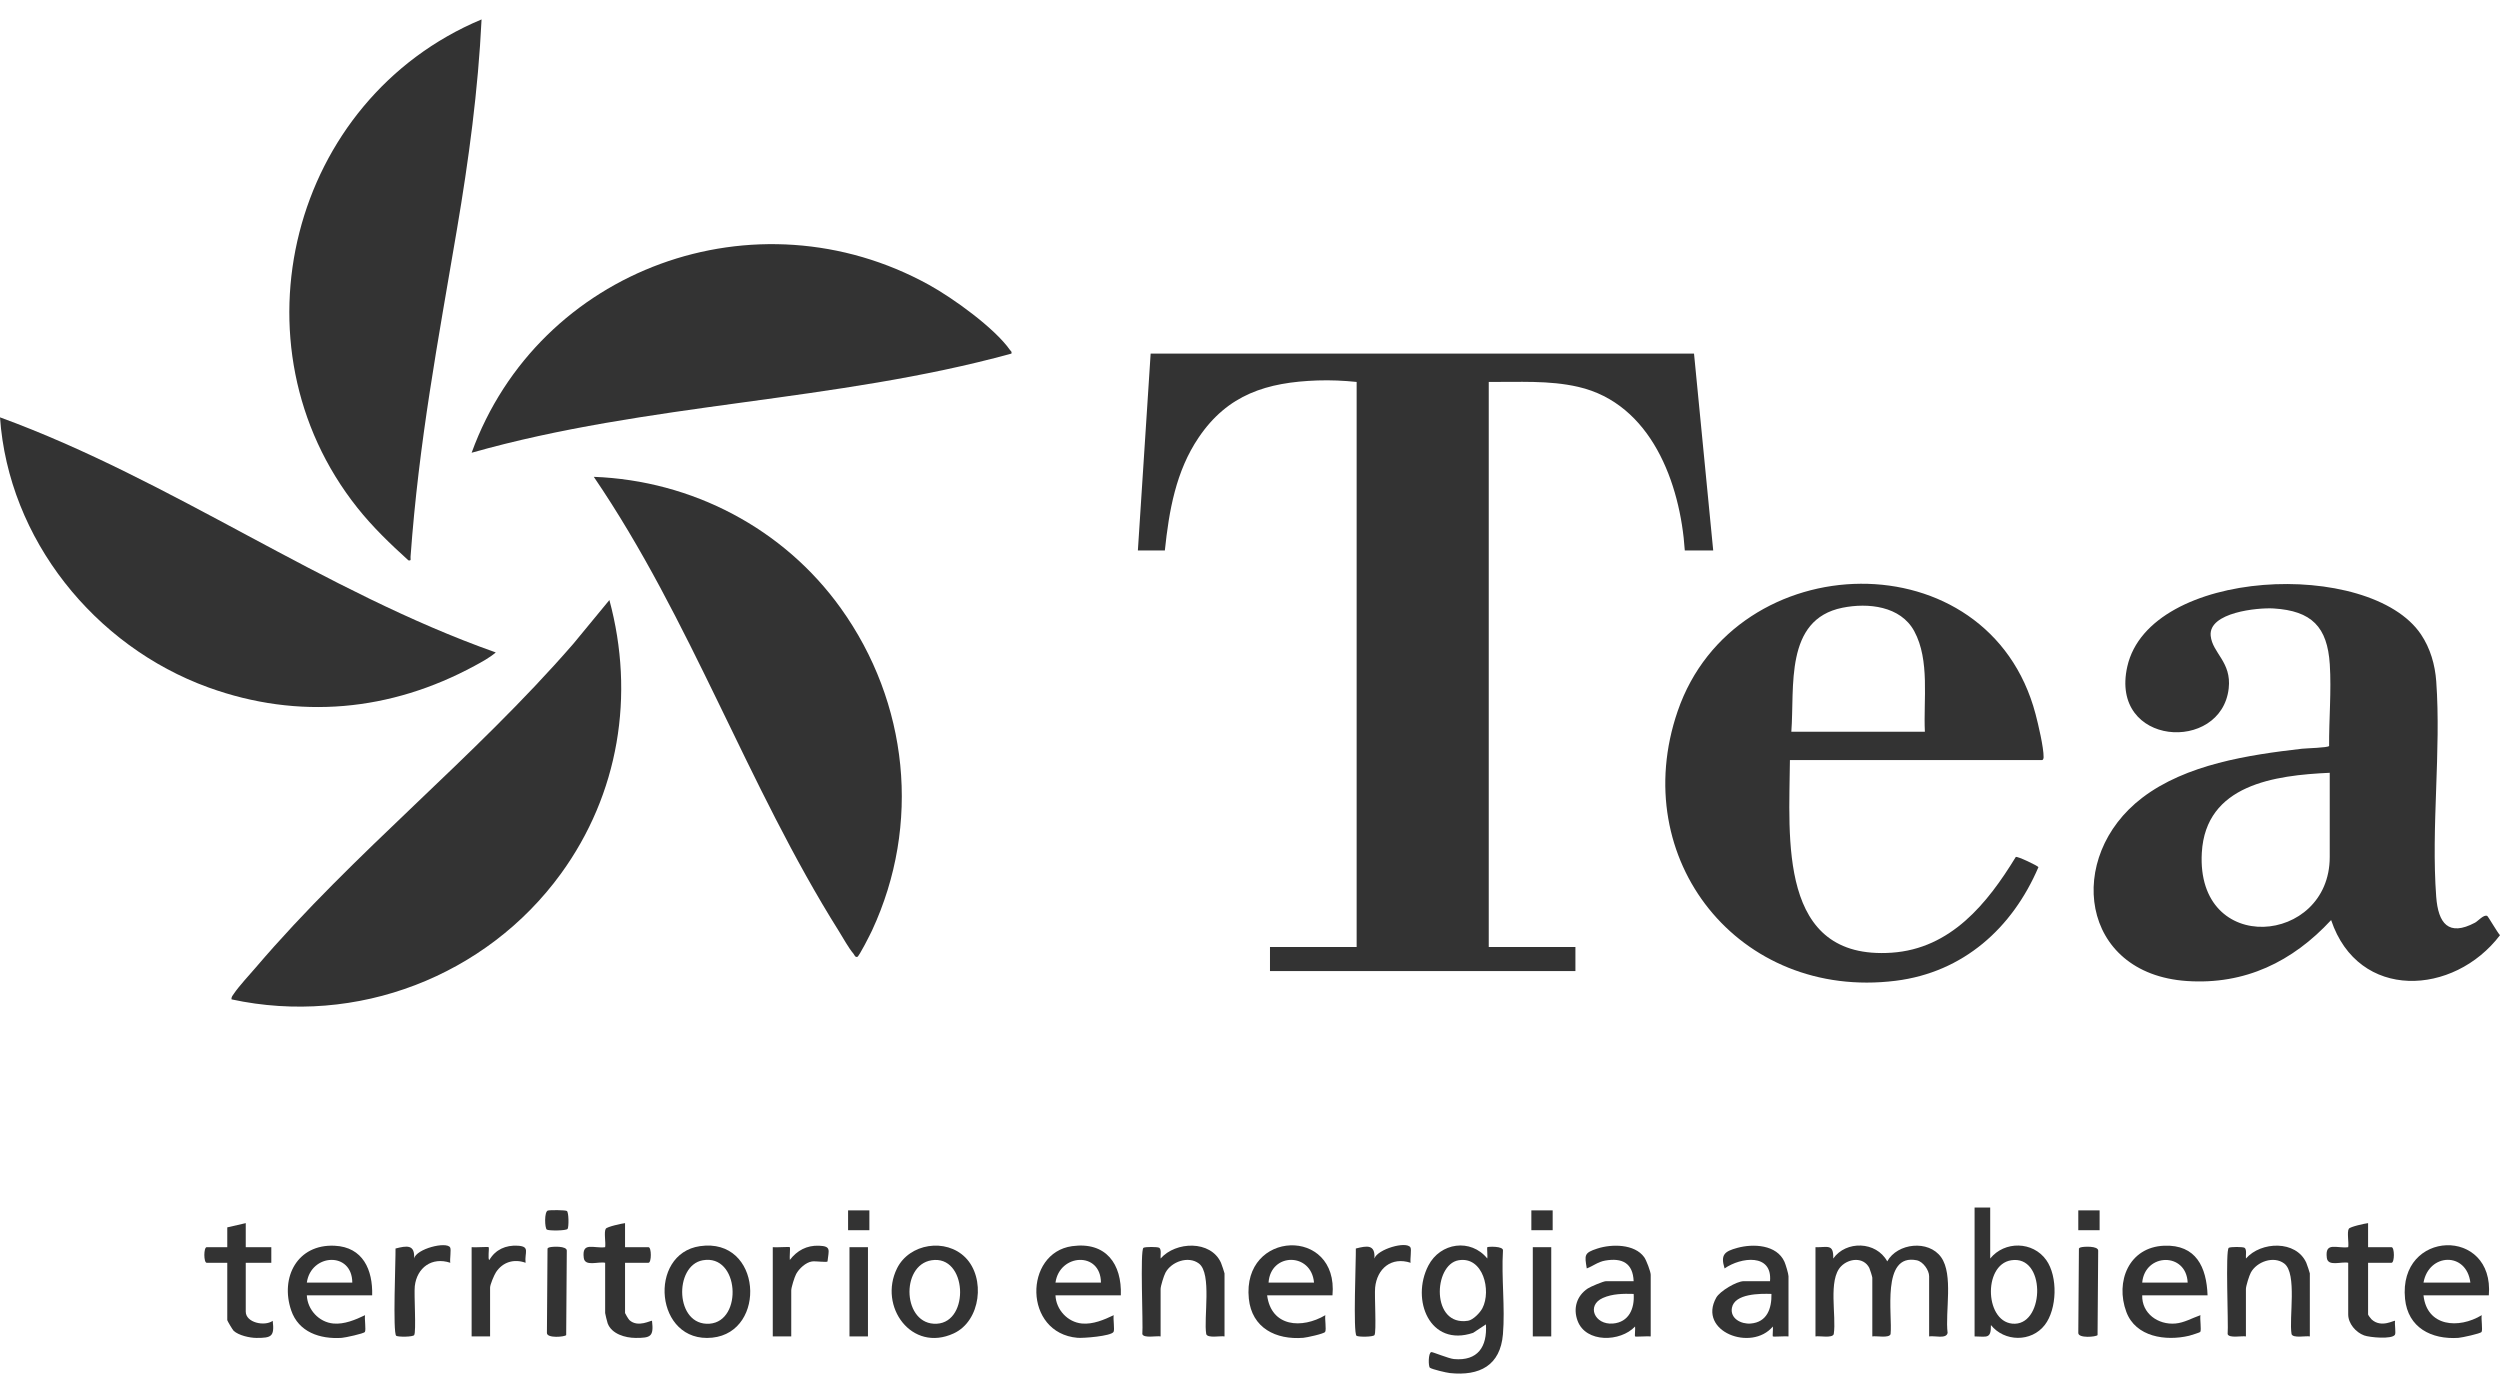
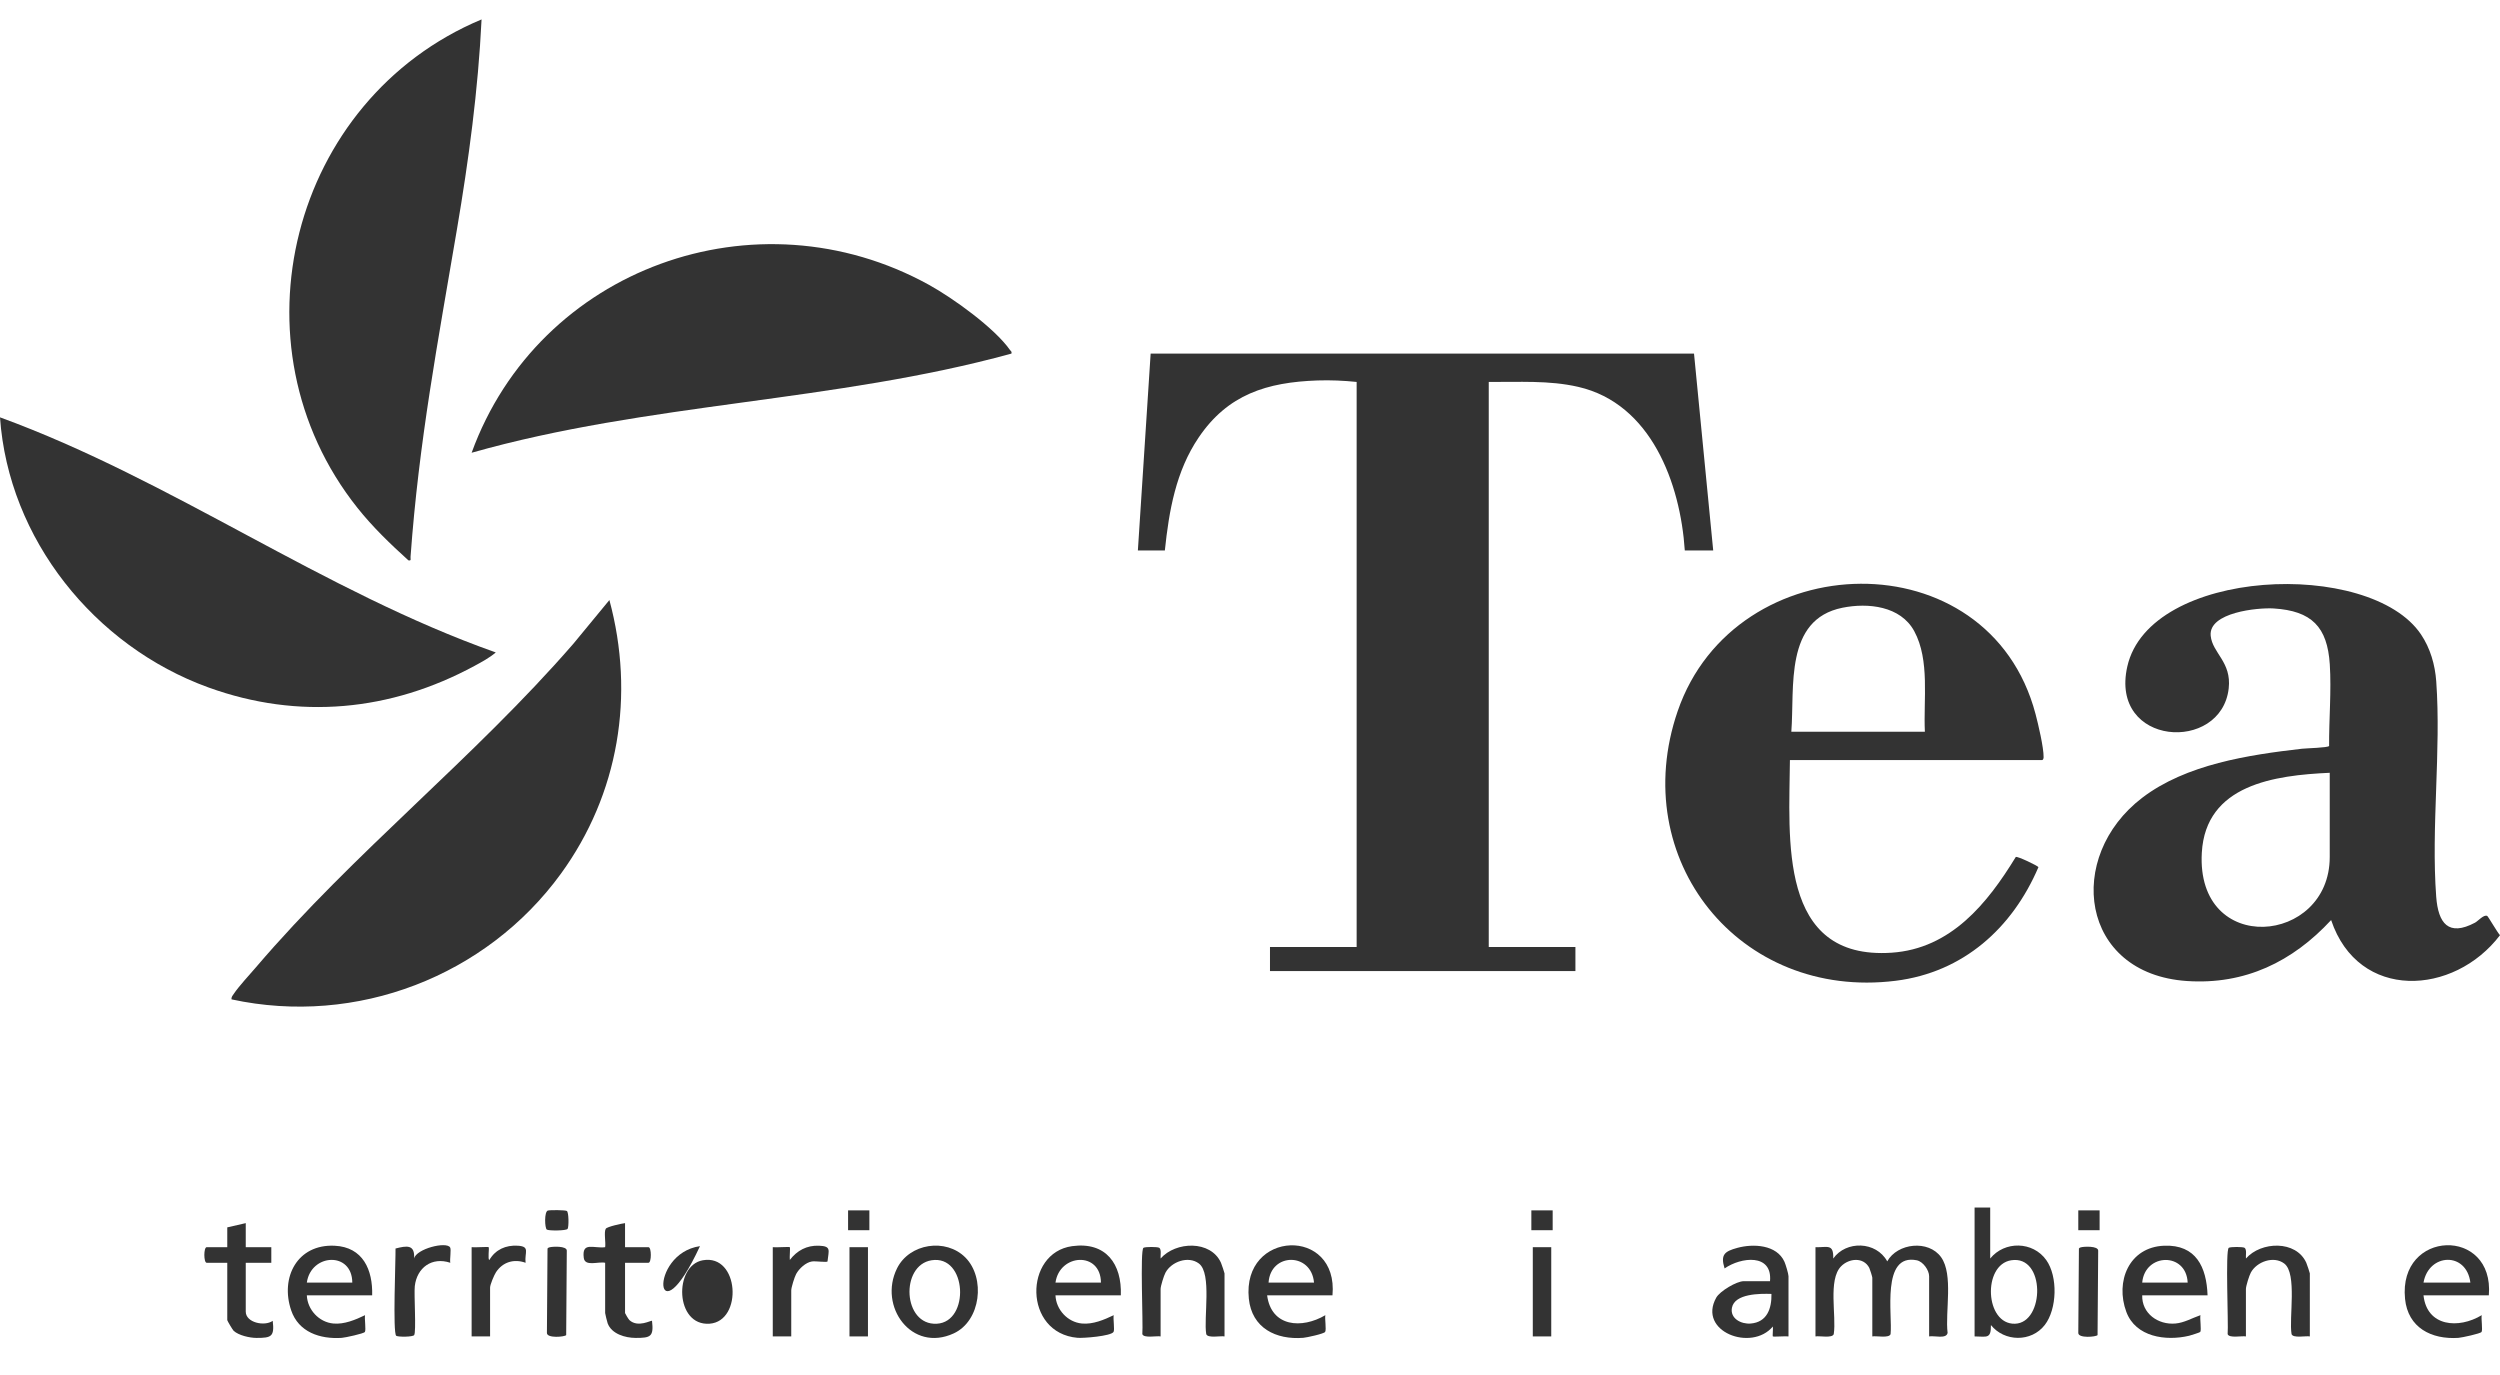
<svg xmlns="http://www.w3.org/2000/svg" width="120" height="66" viewBox="0 0 120 66" fill="none">
  <g clip-path="url(#clip0_1244_4310)">
    <path d="M82.234 26.422H80.87C80.658 23.201 79.255 19.375 75.757 18.57C74.342 18.245 72.901 18.346 71.46 18.333V45.455H75.62V46.611H60.959V45.455H65.119V18.333C64.496 18.269 63.869 18.241 63.241 18.262C60.812 18.346 58.933 18.932 57.534 21.003C56.441 22.621 56.113 24.511 55.913 26.422H54.618L55.231 16.974H81.313L82.234 26.422Z" fill="#333333" />
    <path d="M119.388 43.967C119.436 43.995 119.885 44.775 120 44.889C117.791 47.799 113.203 48.067 111.894 44.163C110.045 46.161 107.758 47.277 104.971 47.089C99.83 46.742 99.113 41.121 102.832 38.289C104.933 36.688 107.927 36.233 110.498 35.939C110.712 35.914 111.737 35.893 111.797 35.807C111.788 34.525 111.912 33.174 111.83 31.891C111.714 30.087 110.96 29.321 109.136 29.206C108.384 29.159 106.001 29.39 106.113 30.518C106.196 31.351 107.121 31.773 106.978 33.042C106.626 36.16 101.248 35.824 102.11 31.995C103.178 27.248 113.758 26.81 116.207 30.451C116.656 31.118 116.883 31.911 116.94 32.71C117.179 36.053 116.689 39.711 116.938 43.044C117.034 44.319 117.524 44.968 118.804 44.287C118.94 44.215 119.232 43.876 119.388 43.967ZM111.827 37.094C109.189 37.214 105.871 37.656 105.687 40.931C105.406 45.92 111.827 45.356 111.827 41.138V37.094Z" fill="#333333" />
    <path d="M85.916 36.482C85.886 40.238 85.333 46.094 90.794 45.73C93.638 45.54 95.392 43.371 96.758 41.134C96.842 41.09 97.827 41.565 97.845 41.623C96.594 44.547 94.242 46.673 90.987 47.078C83.476 48.012 78.088 41.242 80.528 34.136C83.281 26.117 95.474 25.799 97.707 34.278C97.835 34.763 98.099 35.883 98.093 36.344C98.093 36.4 98.07 36.482 98.019 36.482H85.916ZM92.394 35.123C92.319 33.591 92.642 31.695 91.884 30.296C91.228 29.087 89.667 28.923 88.435 29.172C85.643 29.736 86.147 32.987 85.984 35.123H92.394Z" fill="#333333" />
    <path d="M48.549 16.973C40.057 19.306 31.112 19.328 22.638 21.732C25.855 12.877 36.293 9.092 44.596 13.675C45.747 14.311 47.735 15.74 48.482 16.803C48.523 16.86 48.577 16.87 48.549 16.973Z" fill="#333333" />
-     <path d="M28.502 22.888C33.221 23.066 37.613 25.364 40.354 29.188C43.606 33.724 44.223 39.575 41.857 44.664C41.777 44.836 41.237 45.91 41.15 45.931C41.041 45.957 41.014 45.834 40.965 45.776C40.731 45.503 40.472 45.023 40.27 44.702C35.863 37.688 33.174 29.746 28.502 22.888Z" fill="#333333" />
    <path d="M11.114 47.97C11.096 47.859 11.167 47.786 11.222 47.704C11.47 47.333 11.966 46.804 12.275 46.442C17.004 40.899 22.741 36.405 27.514 30.909L29.251 28.802C30.486 33.371 29.704 38.116 26.921 41.942C23.346 46.857 17.114 49.271 11.114 47.97Z" fill="#333333" />
    <path d="M23.797 31.317C23.505 31.57 23.116 31.779 22.776 31.963C18.755 34.14 14.334 34.566 10.006 32.998C4.537 31.017 0.406 25.874 0 20.032C8.286 23.059 15.476 28.375 23.797 31.317Z" fill="#333333" />
    <path d="M23.115 0.932C22.952 4.312 22.499 7.673 21.934 11.004C21.016 16.427 20.107 21.187 19.706 26.729C19.698 26.83 19.759 26.926 19.604 26.897C18.733 26.109 17.888 25.297 17.156 24.376C10.938 16.558 13.959 4.767 23.115 0.932Z" fill="#333333" />
    <path d="M87.143 59.866C87.718 59.881 88.018 59.682 87.995 60.41C88.609 59.539 90.057 59.574 90.587 60.545C91.078 59.664 92.569 59.502 93.173 60.346C93.772 61.183 93.361 62.97 93.485 63.978C93.427 64.287 92.847 64.1 92.598 64.148V61.259C92.598 60.972 92.31 60.554 92.002 60.493C90.287 60.149 90.848 63.14 90.748 64.037C90.678 64.247 90.064 64.111 89.871 64.148V61.327C89.871 61.287 89.757 60.919 89.726 60.859C89.447 60.325 88.751 60.396 88.371 60.784C87.735 61.434 88.157 63.171 88.02 64.037C87.951 64.247 87.336 64.111 87.143 64.148V59.866Z" fill="#333333" />
-     <path d="M71.391 60.409C71.41 60.309 71.367 59.89 71.391 59.865C71.421 59.836 72.186 59.8 72.142 60.035C72.063 61.337 72.249 62.759 72.141 64.045C72.015 65.543 71.022 66.058 69.593 65.907C69.424 65.889 68.751 65.731 68.636 65.651C68.558 65.596 68.549 64.937 68.703 64.9C68.759 64.886 69.536 65.212 69.79 65.235C70.935 65.338 71.394 64.643 71.324 63.57L70.709 63.977C68.625 64.678 67.714 62.383 68.561 60.748C69.136 59.639 70.596 59.432 71.391 60.409ZM70.01 60.493C68.796 60.701 68.683 63.683 70.468 63.396C70.712 63.357 71.046 63.008 71.157 62.792C71.592 61.951 71.193 60.29 70.01 60.493Z" fill="#333333" />
    <path d="M95.53 57.962V60.409C96.22 59.556 97.576 59.578 98.219 60.481C98.784 61.273 98.741 62.832 98.15 63.598C97.501 64.437 96.21 64.409 95.564 63.603C95.574 64.29 95.356 64.15 94.78 64.148V57.962H95.53ZM96.536 60.493C95.151 60.712 95.275 63.584 96.721 63.539C98.15 63.494 98.189 60.231 96.536 60.493Z" fill="#333333" />
    <path d="M105.963 62.176H102.826C102.803 63.046 103.589 63.602 104.421 63.529C104.848 63.492 105.226 63.263 105.622 63.128C105.586 63.297 105.677 63.834 105.612 63.934C105.597 63.958 105.153 64.098 105.079 64.116C103.96 64.382 102.512 64.178 102.064 62.971C101.522 61.514 102.189 59.861 103.88 59.794C105.407 59.734 105.916 60.818 105.963 62.176ZM105.008 61.565C104.942 60.092 102.956 60.14 102.826 61.565H105.008Z" fill="#333333" />
    <path d="M53.8 62.177H50.663C50.691 62.861 51.243 63.465 51.933 63.529C52.459 63.578 52.997 63.35 53.458 63.129C53.423 63.297 53.513 63.835 53.449 63.934C53.319 64.136 51.996 64.238 51.721 64.215C49.117 63.991 49.142 60.133 51.465 59.815C53.086 59.593 53.856 60.672 53.8 62.177ZM52.845 61.565C52.838 60.056 50.859 60.168 50.663 61.565H52.845Z" fill="#333333" />
    <path d="M17.864 62.176H14.728C14.756 62.861 15.308 63.465 15.998 63.529C16.524 63.578 17.062 63.35 17.523 63.128C17.488 63.297 17.578 63.834 17.514 63.934C17.464 64.013 16.563 64.207 16.401 64.218C15.363 64.285 14.331 63.946 13.975 62.893C13.441 61.311 14.275 59.711 16.061 59.795C17.427 59.859 17.898 60.958 17.864 62.176ZM16.91 61.565C16.903 60.056 14.924 60.167 14.728 61.565H16.91Z" fill="#333333" />
    <path d="M119.464 62.176H116.328C116.491 63.684 118.015 63.799 119.123 63.128C119.088 63.296 119.178 63.835 119.114 63.934C119.063 64.013 118.162 64.207 118.001 64.218C116.706 64.302 115.581 63.729 115.442 62.346C115.106 59.007 119.739 58.877 119.464 62.176ZM118.578 61.565C118.392 60.068 116.58 60.147 116.328 61.565H118.578Z" fill="#333333" />
    <path d="M63.959 62.176H60.822C61.02 63.696 62.489 63.796 63.617 63.128C63.582 63.304 63.675 63.82 63.606 63.932C63.551 64.022 62.719 64.202 62.56 64.215C61.243 64.319 60.089 63.746 59.944 62.338C59.605 59.032 64.26 58.867 63.959 62.176ZM63.073 61.565C62.945 60.103 60.986 60.118 60.891 61.565H63.073Z" fill="#333333" />
    <path d="M85.848 64.148C85.725 64.128 85.125 64.175 85.097 64.148C85.074 64.125 85.115 63.764 85.097 63.672C84.073 64.9 81.472 63.913 82.379 62.288C82.555 61.973 83.358 61.497 83.7 61.497H84.961C85.08 60.153 83.566 60.337 82.78 60.885C82.575 60.222 82.777 60.067 83.392 59.898C84.155 59.689 85.283 59.74 85.655 60.567C85.712 60.695 85.848 61.148 85.848 61.259L85.848 64.148ZM85.03 62.108C84.485 62.09 83.265 62.086 83.133 62.772C83.034 63.287 83.577 63.567 84.032 63.53C84.821 63.466 85.044 62.807 85.03 62.108Z" fill="#333333" />
-     <path d="M79.234 64.148C79.111 64.128 78.51 64.176 78.483 64.148C78.46 64.125 78.501 63.764 78.483 63.672C77.783 64.42 76.121 64.47 75.724 63.398C75.503 62.803 75.677 62.205 76.211 61.848C76.341 61.761 76.964 61.497 77.086 61.497H78.415C78.381 60.632 77.87 60.364 77.048 60.508C76.7 60.569 76.476 60.766 76.165 60.885C76.06 60.242 76.027 60.139 76.673 59.93C77.36 59.707 78.46 59.702 78.922 60.346C79.025 60.49 79.234 61.04 79.234 61.191V64.148ZM78.416 62.108C77.916 62.094 77.404 62.096 76.938 62.302C76.135 62.657 76.538 63.601 77.418 63.53C78.189 63.468 78.466 62.809 78.416 62.108Z" fill="#333333" />
    <path d="M110.872 64.148C110.679 64.111 110.065 64.247 109.995 64.037C109.863 63.279 110.273 61.124 109.643 60.649C109.138 60.267 108.323 60.558 108.039 61.086C107.96 61.232 107.804 61.73 107.804 61.871V64.148C107.611 64.111 106.996 64.247 106.927 64.037C106.972 63.548 106.811 60.013 106.981 59.895C107.059 59.842 107.663 59.842 107.74 59.895C107.855 59.975 107.789 60.273 107.805 60.409C108.529 59.582 110.211 59.522 110.702 60.613C110.731 60.676 110.872 61.096 110.872 61.123V64.148Z" fill="#333333" />
    <path d="M58.777 64.148C58.584 64.111 57.969 64.247 57.9 64.037C57.767 63.279 58.178 61.124 57.548 60.649C57.042 60.267 56.227 60.558 55.944 61.086C55.865 61.232 55.709 61.73 55.709 61.871V64.148C55.516 64.111 54.901 64.247 54.832 64.037C54.877 63.548 54.715 60.013 54.886 59.895C54.963 59.842 55.568 59.842 55.645 59.895C55.76 59.975 55.694 60.273 55.709 60.409C56.434 59.582 58.115 59.522 58.607 60.613C58.636 60.676 58.777 61.096 58.777 61.123V64.148Z" fill="#333333" />
-     <path d="M33.599 59.815C36.57 59.385 36.832 63.937 34.188 64.208C31.43 64.491 31.081 60.18 33.599 59.815ZM33.734 60.493C32.338 60.743 32.395 63.657 34.058 63.538C35.668 63.422 35.49 60.178 33.734 60.493Z" fill="#333333" />
+     <path d="M33.599 59.815C31.43 64.491 31.081 60.18 33.599 59.815ZM33.734 60.493C32.338 60.743 32.395 63.657 34.058 63.538C35.668 63.422 35.49 60.178 33.734 60.493Z" fill="#333333" />
    <path d="M46.343 60.365C47.307 61.34 47.087 63.398 45.779 64.003C43.759 64.938 42.153 62.709 43.057 60.882C43.651 59.682 45.4 59.412 46.343 60.365ZM44.713 60.493C43.203 60.734 43.329 63.627 44.967 63.539C46.566 63.453 46.422 60.22 44.713 60.493Z" fill="#333333" />
    <path d="M30.002 58.71V59.865H31.127C31.277 59.865 31.277 60.613 31.127 60.613H30.002V63.026C30.002 63.046 30.169 63.325 30.21 63.363C30.626 63.749 31.259 63.358 31.297 63.401C31.386 64.157 31.233 64.222 30.513 64.22C30.013 64.219 29.356 64.032 29.167 63.518C29.144 63.455 29.047 63.061 29.047 63.026V60.613C28.726 60.541 28.076 60.813 28.021 60.379C27.92 59.583 28.49 59.935 29.047 59.866C29.085 59.659 28.979 59.128 29.078 58.979C29.145 58.88 29.836 58.73 30.002 58.71Z" fill="#333333" />
-     <path d="M113.668 58.71V59.865H114.793C114.944 59.865 114.944 60.613 114.793 60.613H113.668V63.094C113.668 63.123 113.797 63.296 113.838 63.333C114.304 63.761 114.924 63.356 114.963 63.401C114.933 63.548 115.013 63.982 114.955 64.071C114.81 64.294 113.75 64.199 113.478 64.1C113.078 63.953 112.714 63.53 112.714 63.094V60.613C112.393 60.541 111.743 60.813 111.688 60.379C111.586 59.583 112.156 59.935 112.714 59.866C112.752 59.659 112.645 59.128 112.745 58.979C112.811 58.88 113.503 58.73 113.668 58.71Z" fill="#333333" />
    <path d="M11.796 58.71V59.865H13.023V60.613H11.796V62.958C11.796 63.487 12.694 63.679 13.091 63.401C13.18 64.158 13.028 64.222 12.307 64.22C11.984 64.219 11.453 64.099 11.215 63.878C11.162 63.828 10.909 63.396 10.909 63.366V60.613H9.921C9.771 60.613 9.771 59.865 9.921 59.865H10.909V58.914L11.796 58.71Z" fill="#333333" />
-     <path d="M67.7 59.875C67.763 59.974 67.676 60.452 67.709 60.613C66.785 60.311 66.098 60.891 66.006 61.803C65.969 62.175 66.076 63.94 65.975 64.084C65.909 64.178 65.204 64.18 65.114 64.118C64.942 63.999 65.092 60.414 65.08 59.929C65.615 59.791 66.021 59.724 65.971 60.409C66.116 59.963 67.501 59.557 67.7 59.875Z" fill="#333333" />
    <path d="M21.605 59.875C21.668 59.974 21.581 60.452 21.614 60.613C20.732 60.318 20.011 60.847 19.91 61.735C19.866 62.121 19.987 63.931 19.88 64.084C19.814 64.178 19.108 64.18 19.019 64.118C18.846 63.999 18.997 60.414 18.985 59.929C19.52 59.791 19.926 59.724 19.875 60.409C19.985 59.94 21.42 59.58 21.605 59.875Z" fill="#333333" />
    <path d="M37.093 59.865C37.223 59.887 37.883 59.836 37.912 59.865C37.938 59.891 37.892 60.37 37.912 60.477C38.258 60.025 38.725 59.771 39.311 59.794C39.915 59.817 39.777 60.007 39.721 60.549C39.688 60.606 39.139 60.523 38.973 60.55C38.675 60.596 38.354 60.895 38.215 61.153C38.136 61.3 37.98 61.797 37.98 61.938V64.148H37.093V59.865Z" fill="#333333" />
    <path d="M22.638 59.865C22.767 59.887 23.427 59.836 23.456 59.865C23.492 59.9 23.403 60.474 23.49 60.478C23.782 59.979 24.279 59.758 24.857 59.794C25.464 59.832 25.17 60.12 25.228 60.613C24.674 60.413 24.134 60.573 23.808 61.066C23.718 61.203 23.524 61.663 23.524 61.803V64.148H22.638V59.865Z" fill="#333333" />
    <path d="M26.363 59.875C26.501 59.829 27.216 59.794 27.206 60.035L27.177 64.084C27.116 64.171 26.242 64.252 26.252 63.978L26.281 59.929C26.301 59.898 26.33 59.886 26.363 59.875Z" fill="#333333" />
    <path d="M99.87 59.875C100.007 59.829 100.722 59.794 100.713 60.035L100.683 64.084C100.622 64.171 99.749 64.252 99.758 63.978L99.788 59.929C99.807 59.898 99.837 59.886 99.87 59.875Z" fill="#333333" />
    <path d="M41.662 59.865H40.775V64.148H41.662V59.865Z" fill="#333333" />
    <path d="M74.46 59.865H73.574V64.148H74.46V59.865Z" fill="#333333" />
    <path d="M26.295 58.107C26.396 58.074 27.142 58.08 27.21 58.127C27.305 58.193 27.307 58.897 27.245 58.986C27.179 59.079 26.338 59.083 26.247 59.02C26.147 58.95 26.118 58.165 26.295 58.107Z" fill="#333333" />
    <path d="M100.781 58.098H99.758V59.05H100.781V58.098Z" fill="#333333" />
    <path d="M74.528 58.098H73.505V59.05H74.528V58.098Z" fill="#333333" />
    <path d="M41.73 58.098H40.708V59.05H41.73V58.098Z" fill="#333333" />
  </g>
  <defs>
    <clipPath id="clip0_1244_4310">
      <rect width="120" height="65" fill="white" transform="translate(0 0.932)" />
    </clipPath>
  </defs>
</svg>